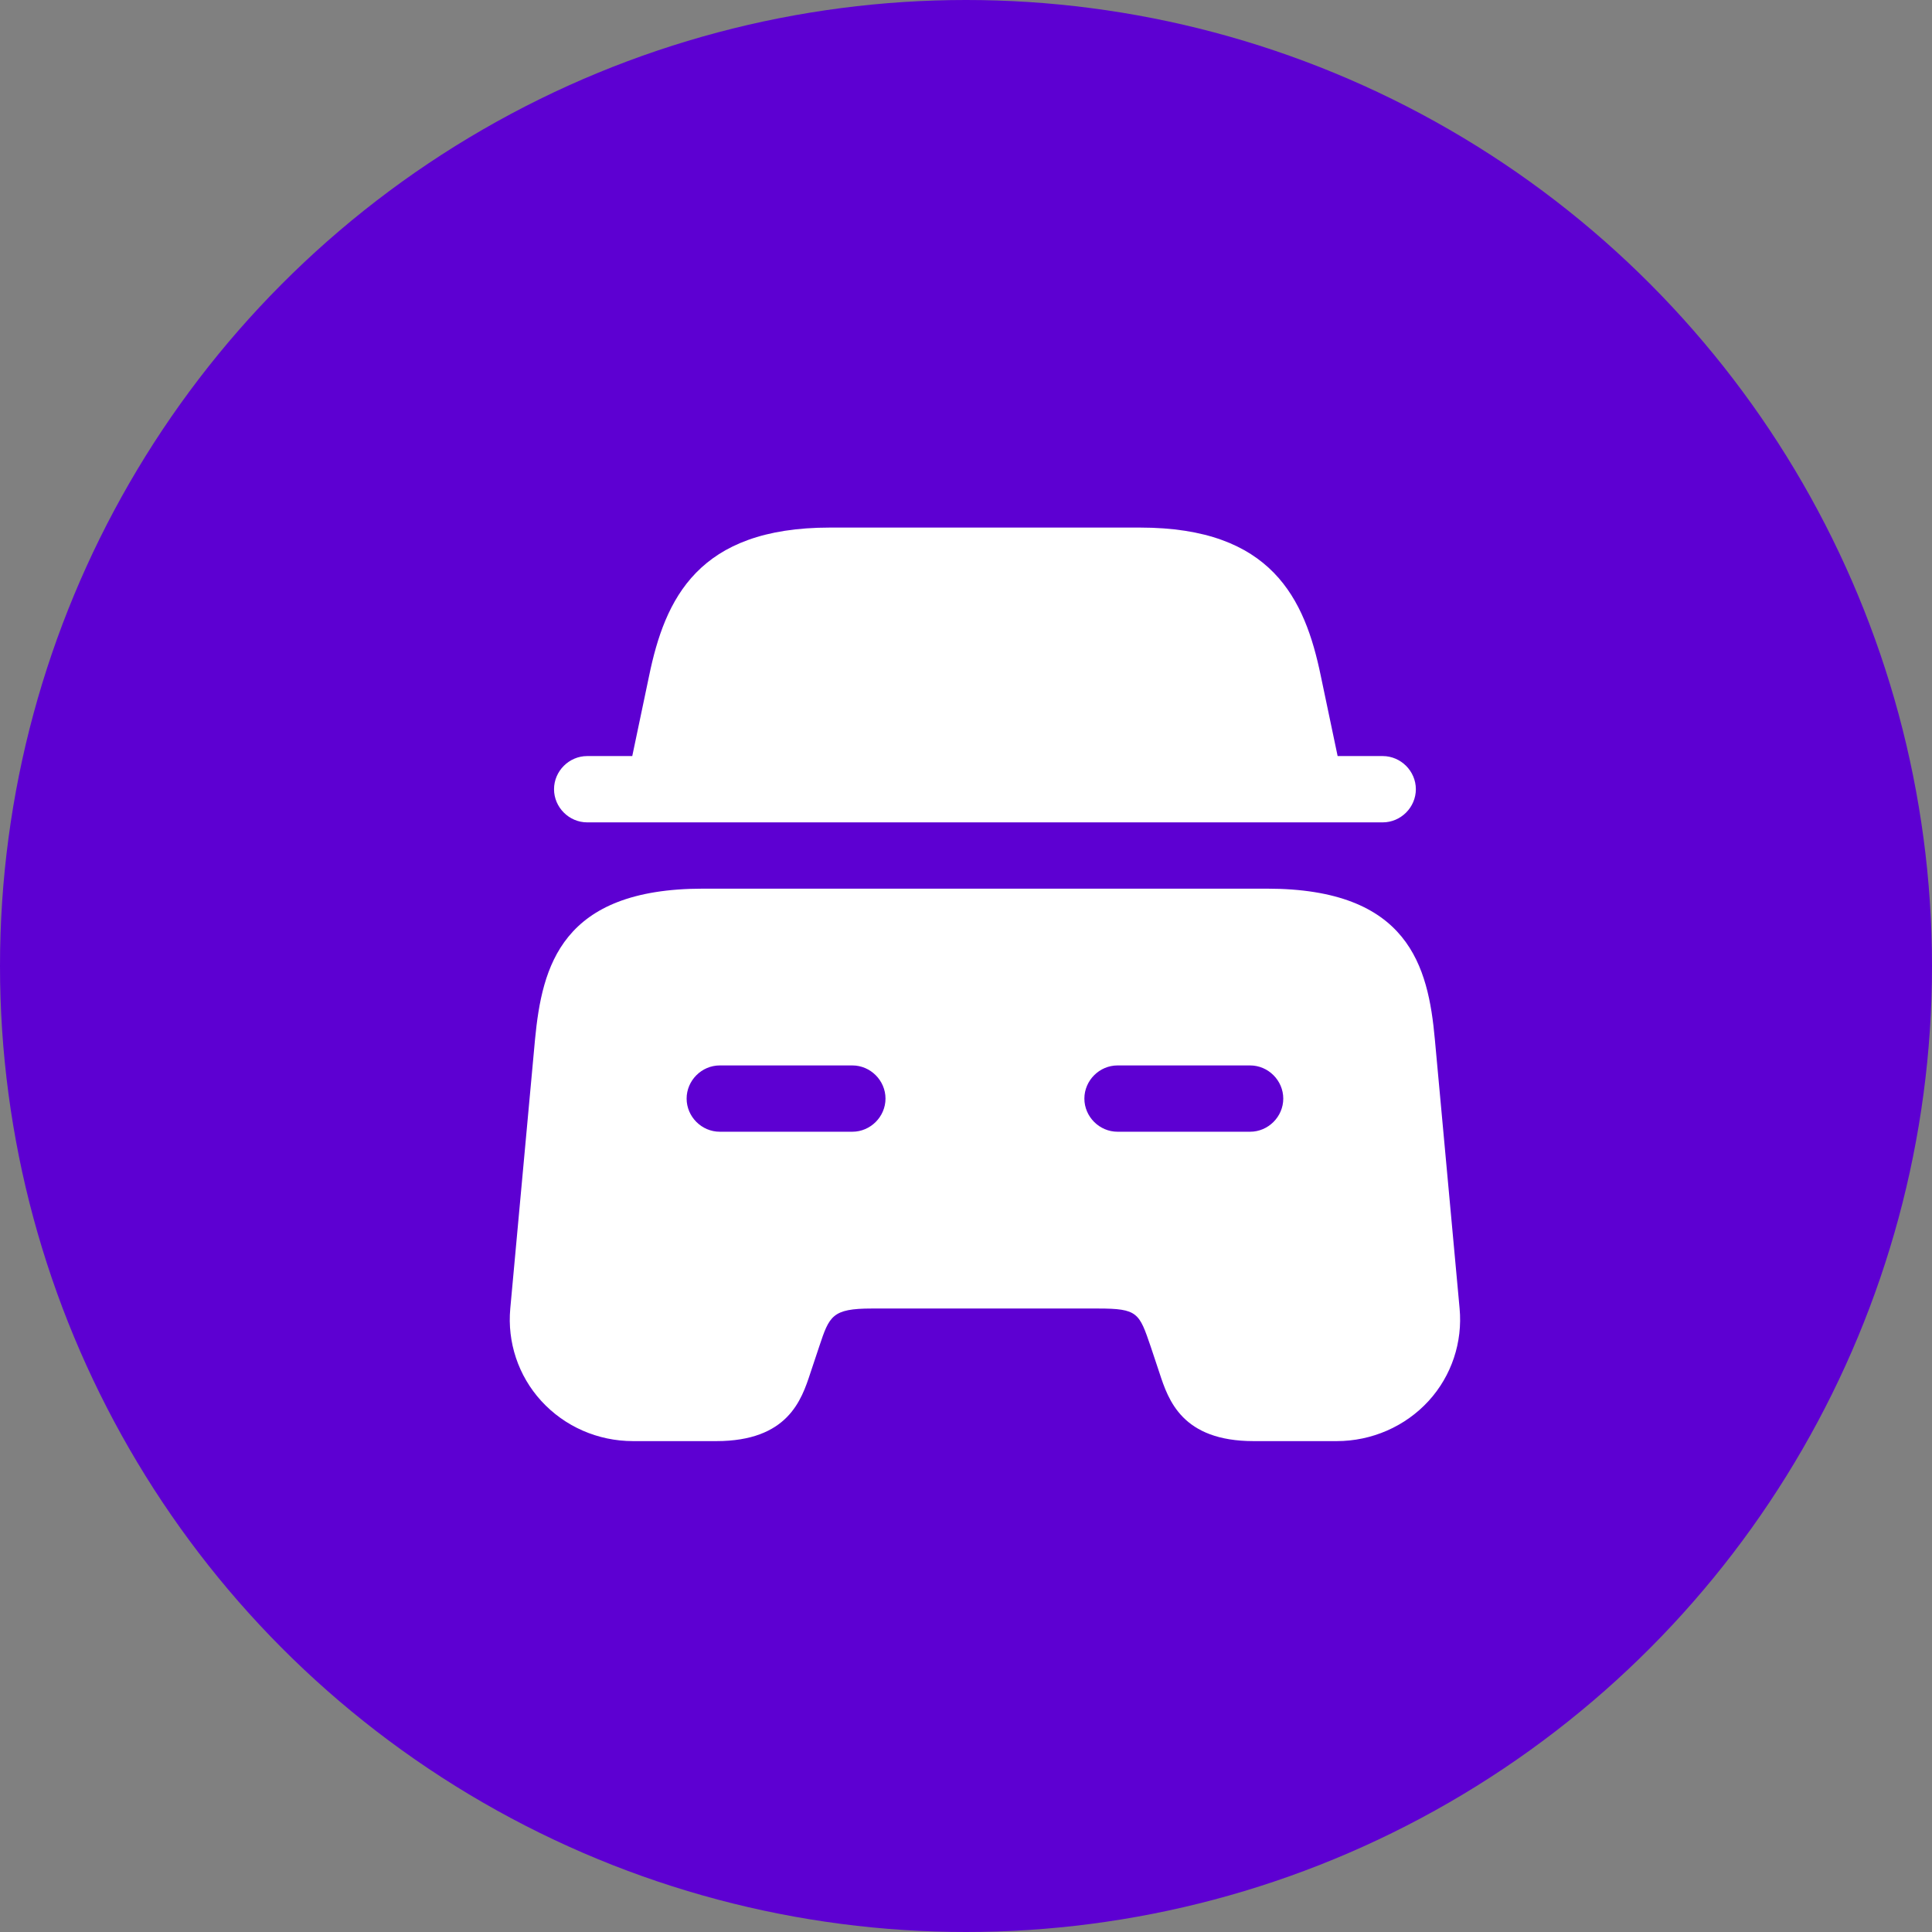
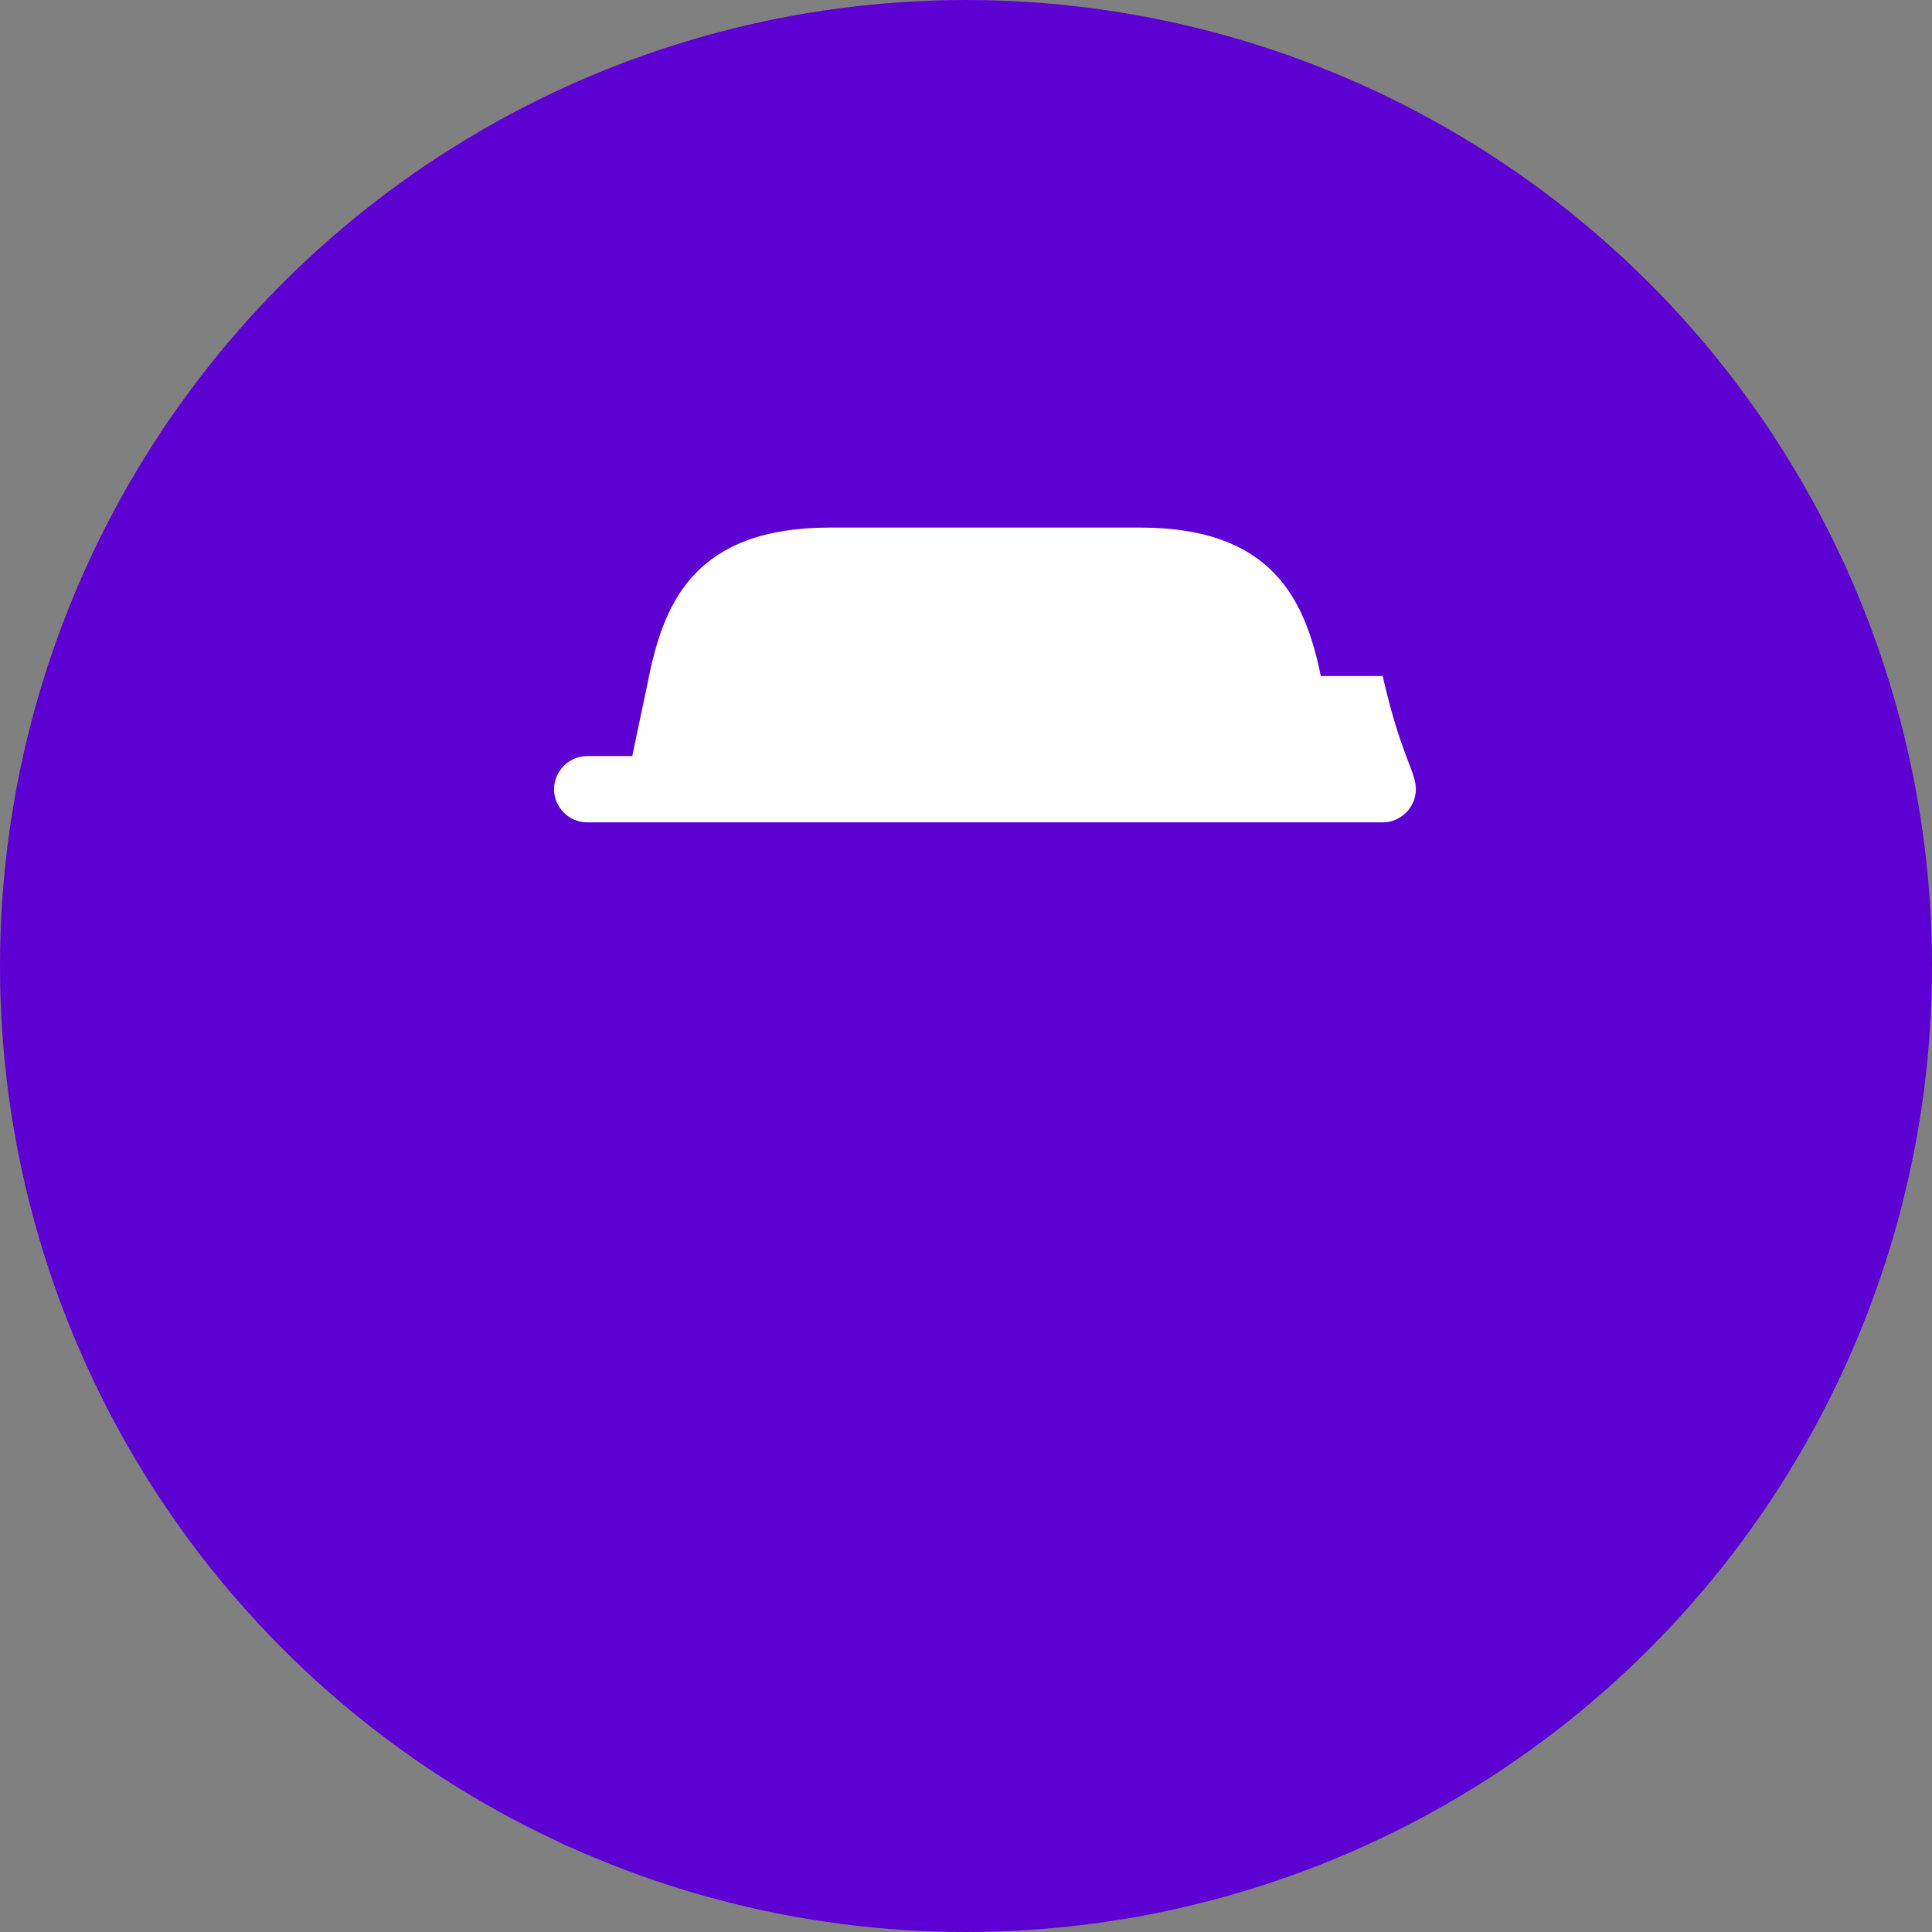
<svg xmlns="http://www.w3.org/2000/svg" width="180" height="180" viewBox="0 0 180 180" fill="none">
  <rect x="0" y="0" width="180" height="180" fill="#808080" stroke="none" />
  <circle cx="90" cy="90" r="90" fill="#5D00D2" />
-   <path d="M131.912 73.529C131.912 75.218 130.512 76.618 128.824 76.618H54.706C53.018 76.618 51.618 75.218 51.618 73.529C51.618 71.841 53.018 70.441 54.706 70.441H58.906L60.471 62.988C61.953 55.782 65.041 49.153 77.312 49.153H106.218C118.488 49.153 121.576 55.782 123.059 62.988L124.624 70.441H128.824C130.512 70.441 131.912 71.841 131.912 73.529Z" fill="white" />
-   <path d="M133.682 96.835C133.065 90.041 131.253 82.794 118.035 82.794H65.494C52.276 82.794 50.506 90.041 49.847 96.835L47.541 121.912C47.253 125.041 48.282 128.17 50.424 130.517C52.606 132.906 55.694 134.265 58.988 134.265H66.73C73.4 134.265 74.677 130.435 75.5 127.923L76.324 125.453C77.271 122.612 77.518 121.912 81.224 121.912H102.306C106.012 121.912 106.135 122.323 107.206 125.453L108.029 127.923C108.853 130.435 110.129 134.265 116.8 134.265H124.541C127.794 134.265 130.924 132.906 133.106 130.517C135.247 128.17 136.277 125.041 135.988 121.912L133.682 96.835ZM79.412 105.441H67.059C65.371 105.441 63.971 104.041 63.971 102.353C63.971 100.665 65.371 99.264 67.059 99.264H79.412C81.1 99.264 82.5 100.665 82.5 102.353C82.5 104.041 81.1 105.441 79.412 105.441ZM116.471 105.441H104.118C102.429 105.441 101.029 104.041 101.029 102.353C101.029 100.665 102.429 99.264 104.118 99.264H116.471C118.159 99.264 119.559 100.665 119.559 102.353C119.559 104.041 118.159 105.441 116.471 105.441Z" fill="white" />
+   <path d="M131.912 73.529C131.912 75.218 130.512 76.618 128.824 76.618H54.706C53.018 76.618 51.618 75.218 51.618 73.529C51.618 71.841 53.018 70.441 54.706 70.441H58.906L60.471 62.988C61.953 55.782 65.041 49.153 77.312 49.153H106.218C118.488 49.153 121.576 55.782 123.059 62.988H128.824C130.512 70.441 131.912 71.841 131.912 73.529Z" fill="white" />
</svg>